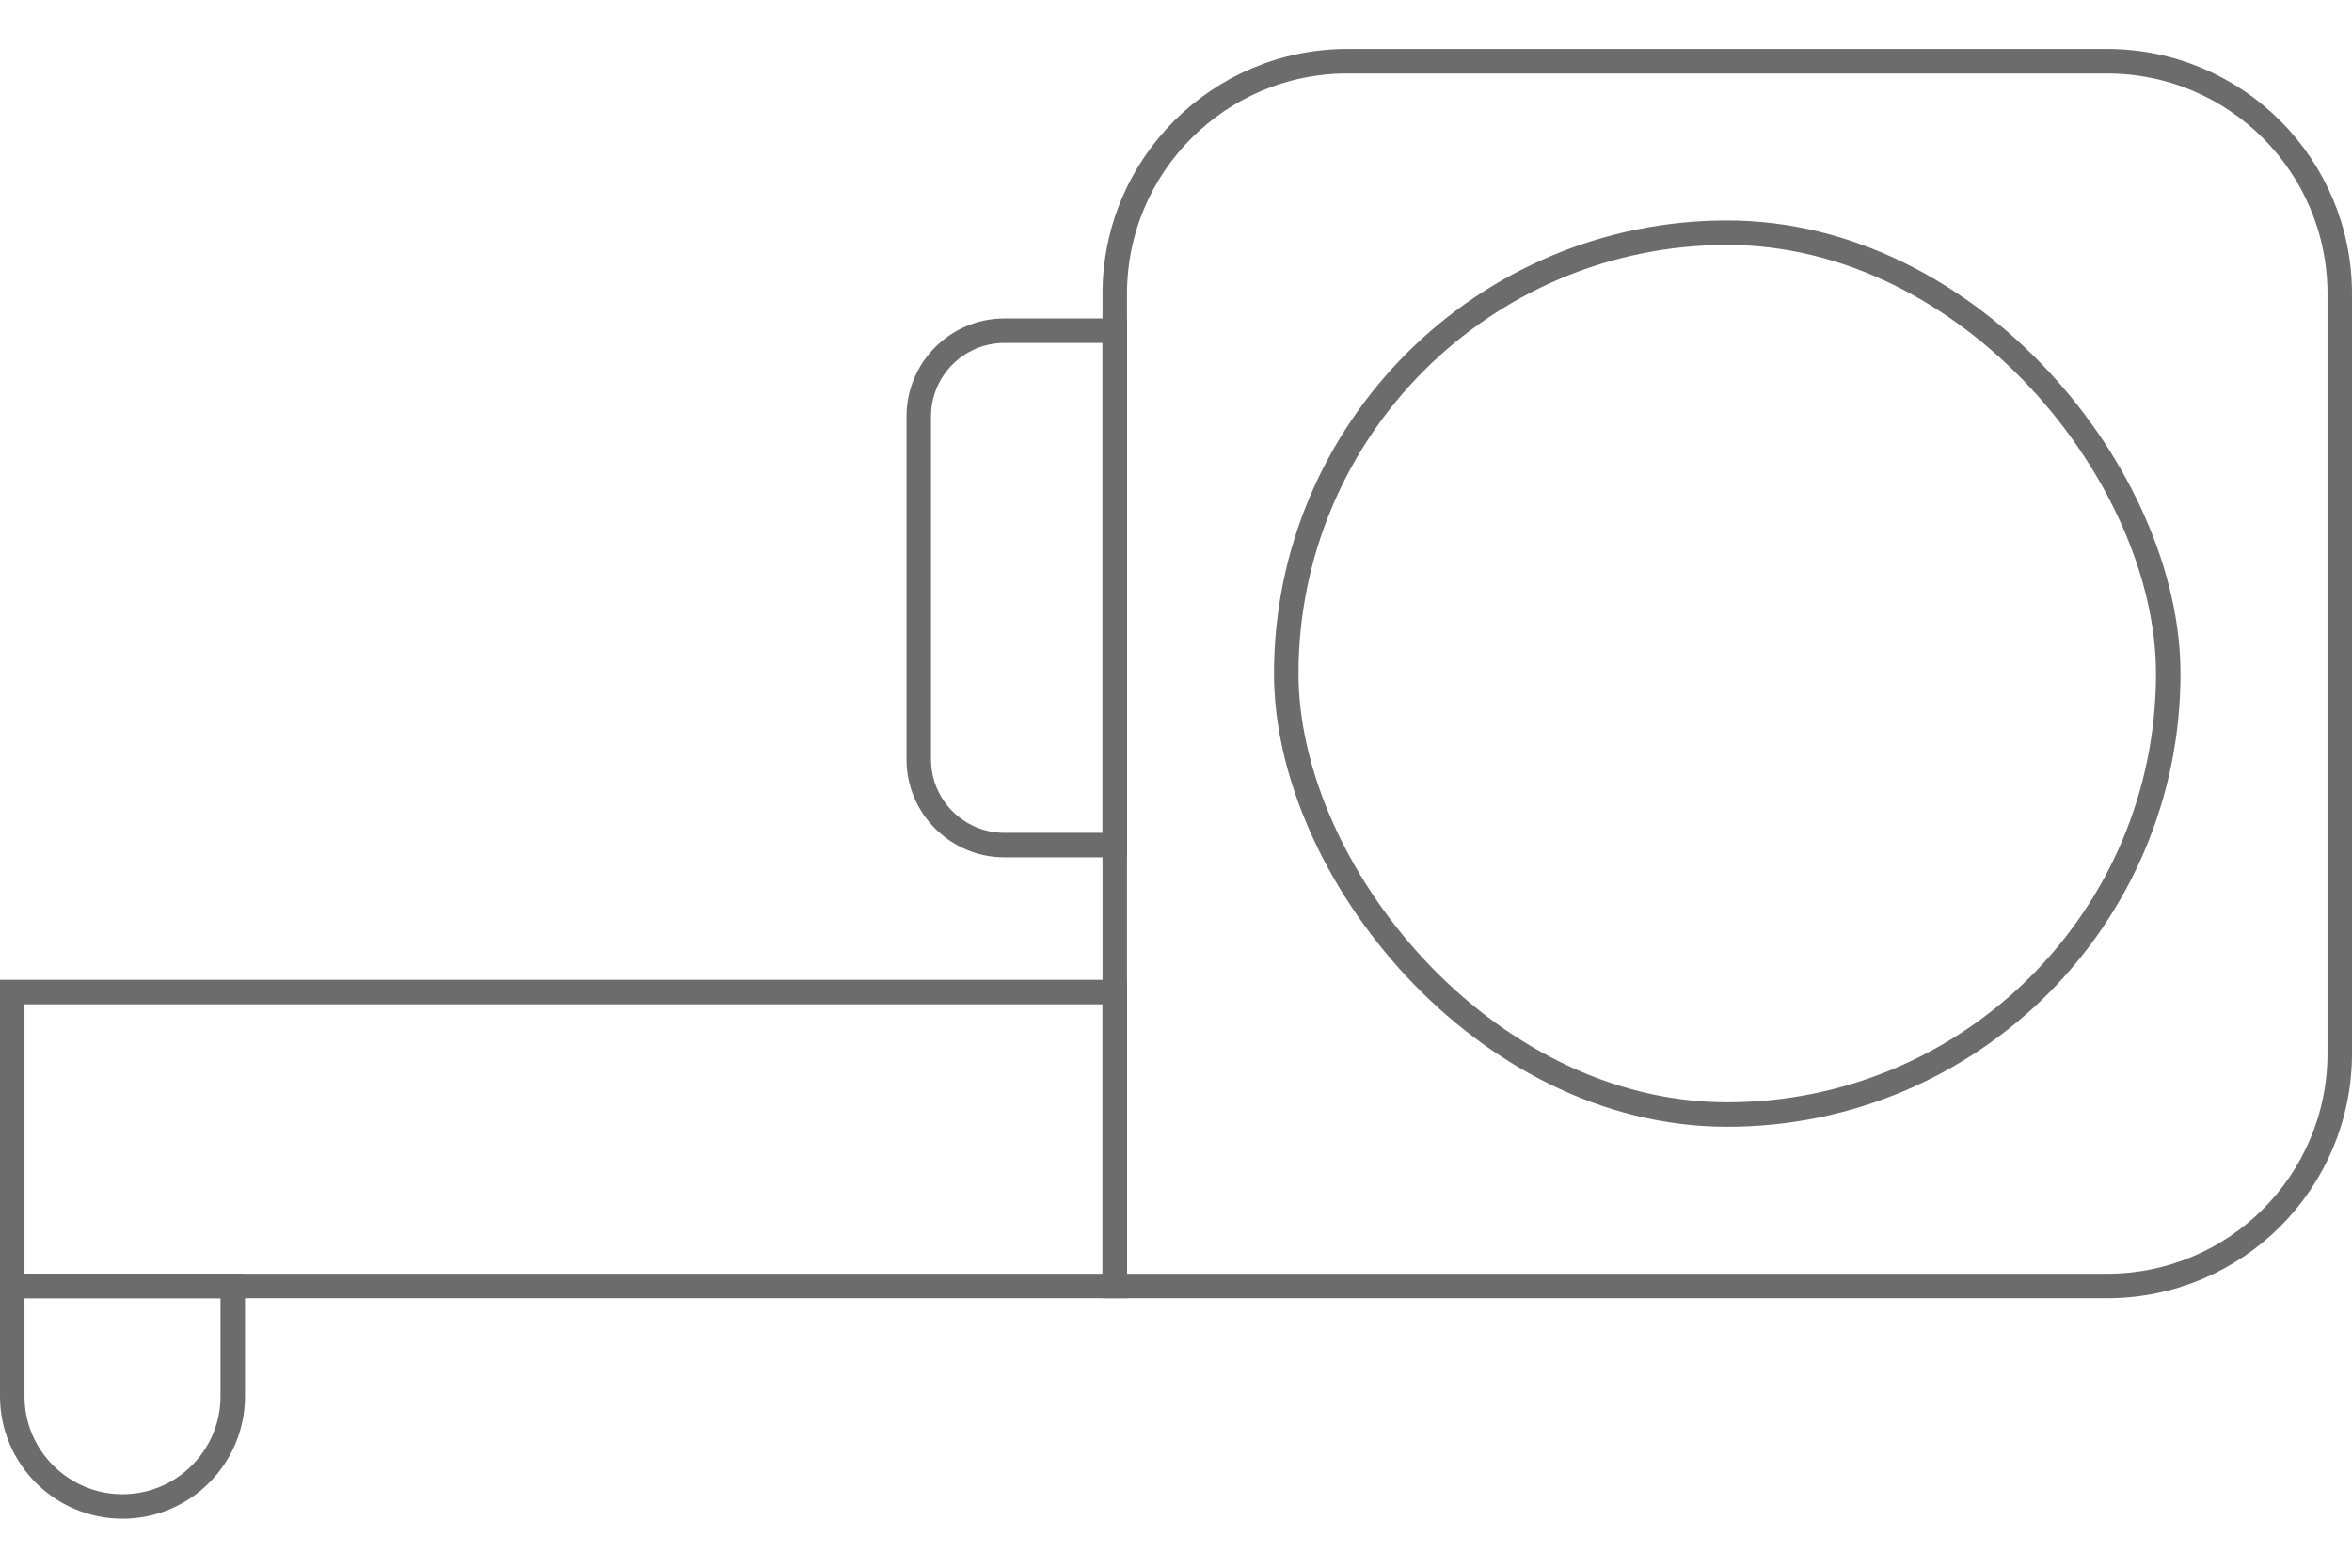
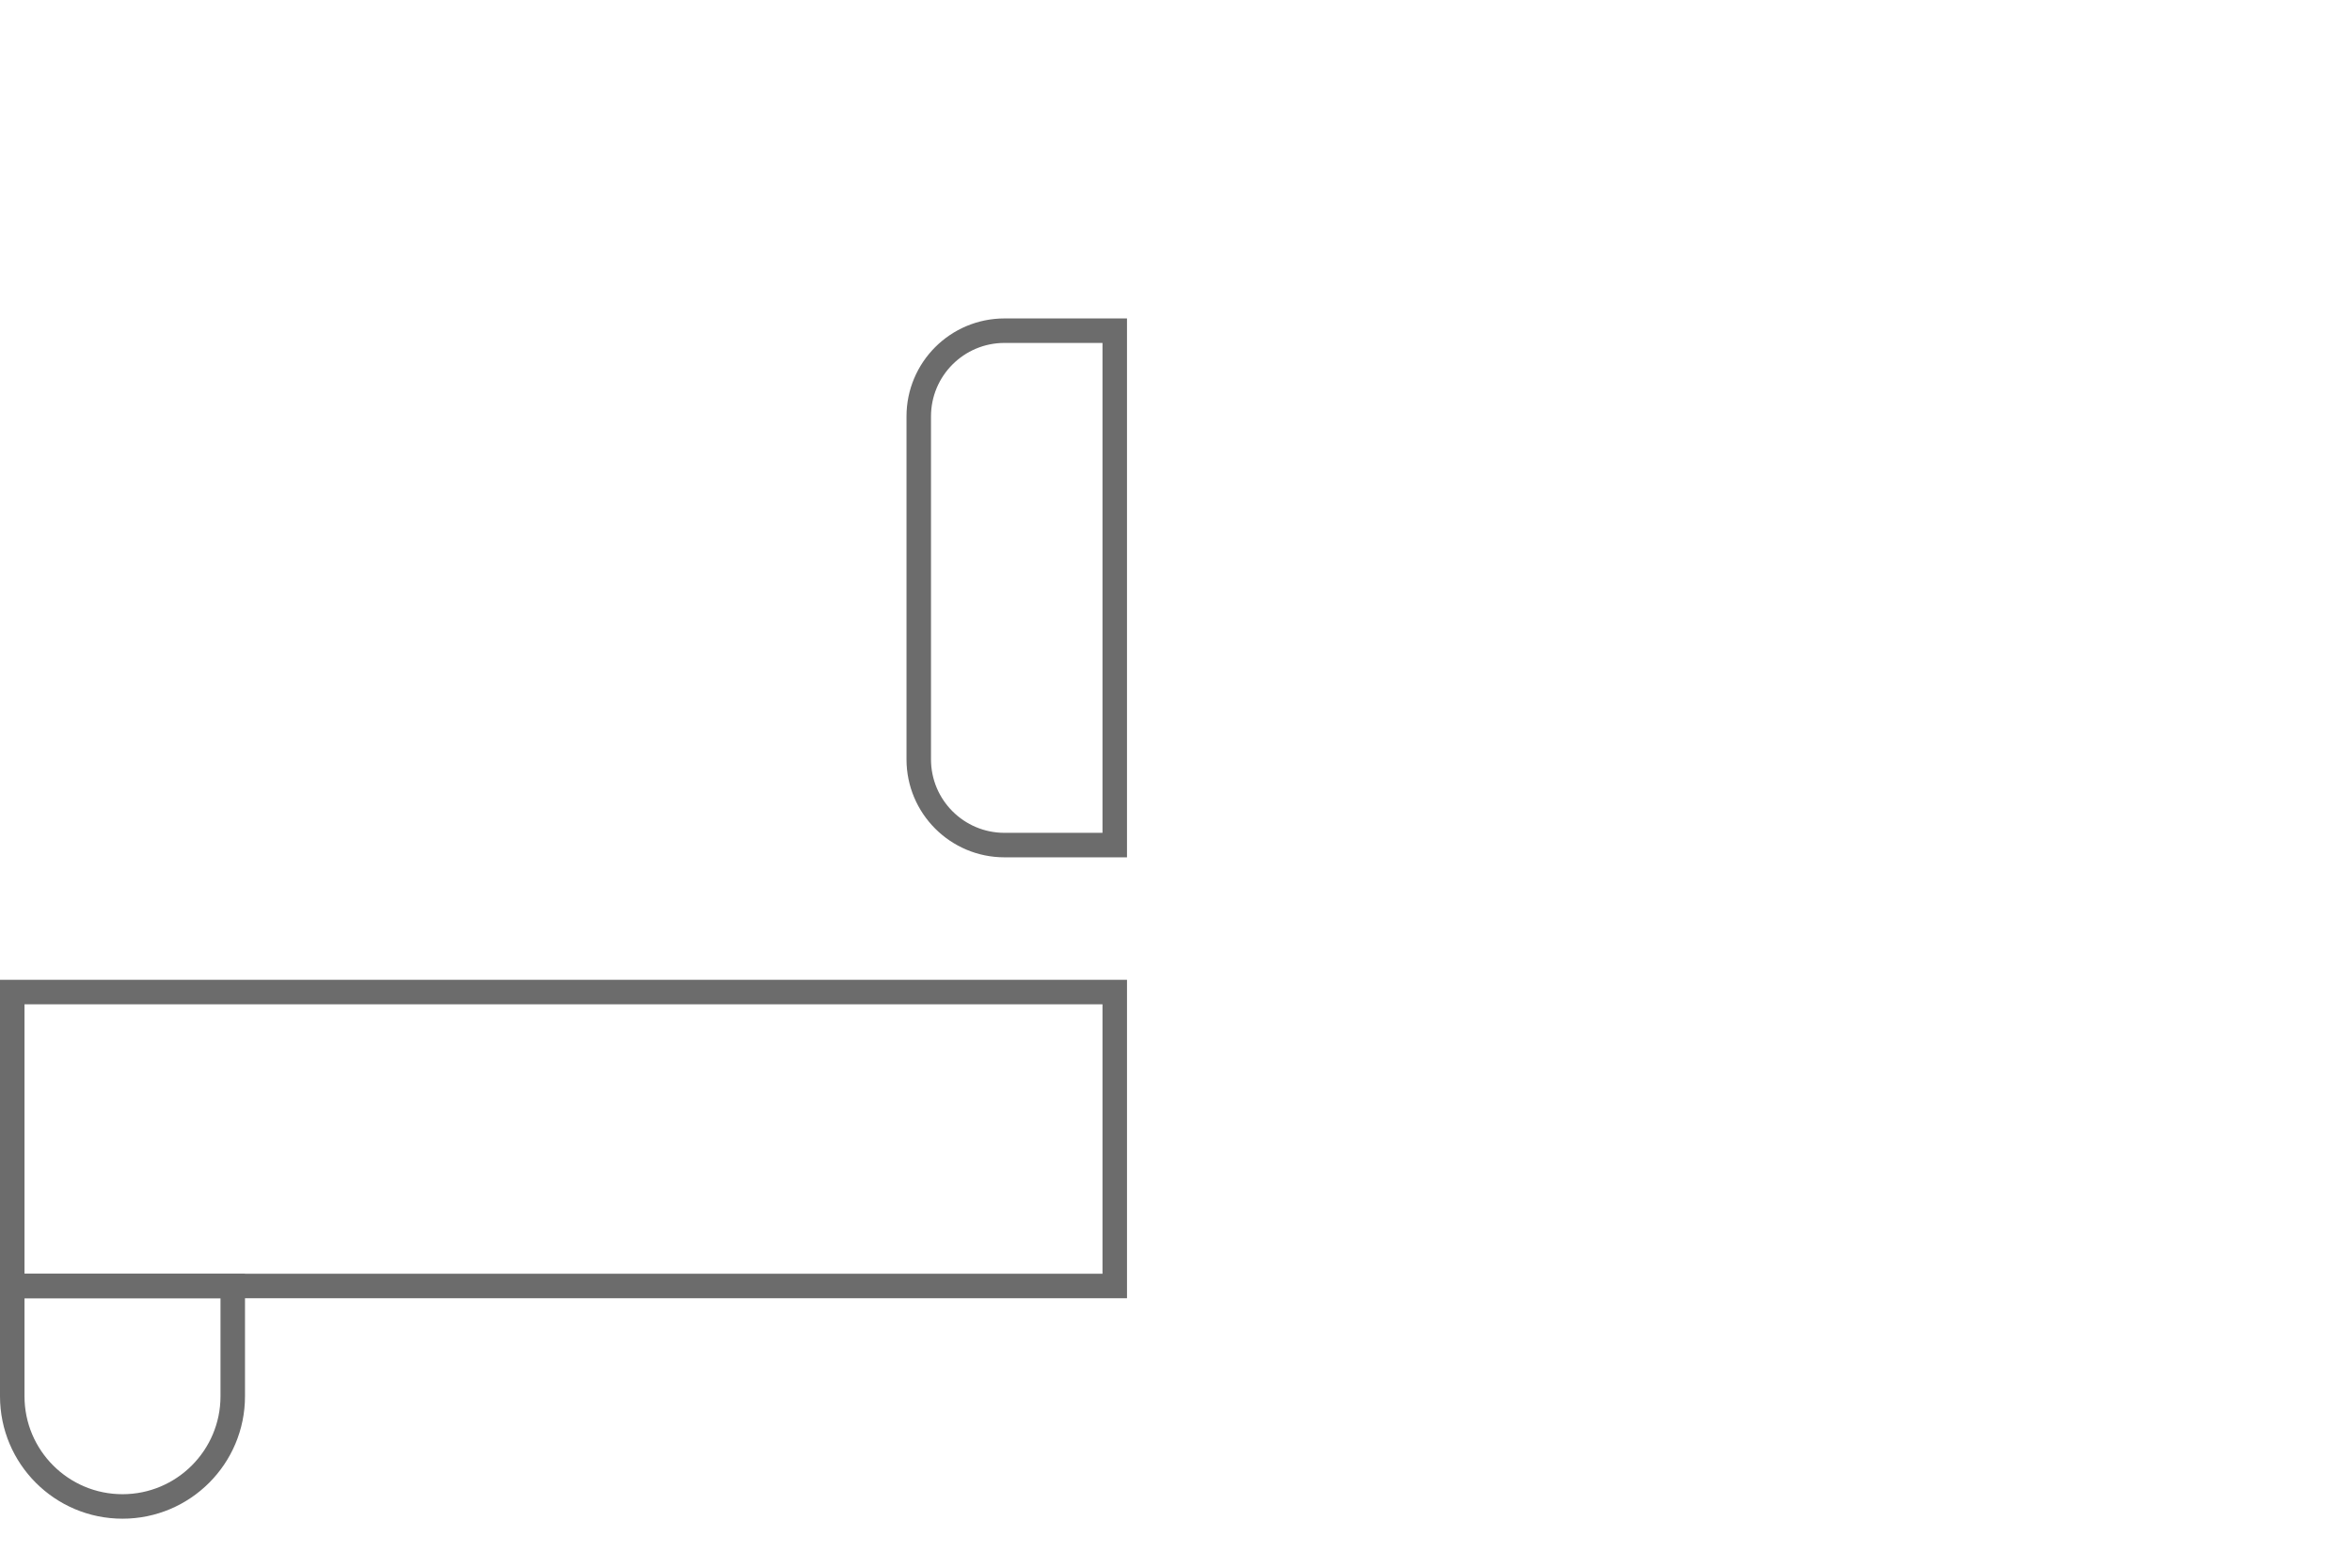
<svg xmlns="http://www.w3.org/2000/svg" width="96" height="64" viewBox="0 0 96 64" fill="none">
  <path d="M0.5 40.5H45.5V52.5H0.5V40.5Z" stroke="#6C6C6C" />
  <path d="M37.5 17C37.5 15.067 39.067 13.5 41 13.5H45.5V34.5H41C39.067 34.5 37.5 32.933 37.5 31V17Z" stroke="#6C6C6C" />
-   <path d="M45.5 12C45.5 6.753 49.753 2.5 55 2.5H86C91.247 2.5 95.5 6.753 95.5 12V43C95.5 48.247 91.247 52.5 86 52.5H45.5V12Z" stroke="#6C6C6C" />
-   <rect x="52.5" y="9.5" width="36" height="36" rx="18" stroke="#6C6C6C" />
  <path d="M0.5 52.5H9.5V57C9.5 59.485 7.485 61.5 5 61.5C2.515 61.5 0.5 59.485 0.5 57V52.5Z" stroke="#6C6C6C" />
</svg>